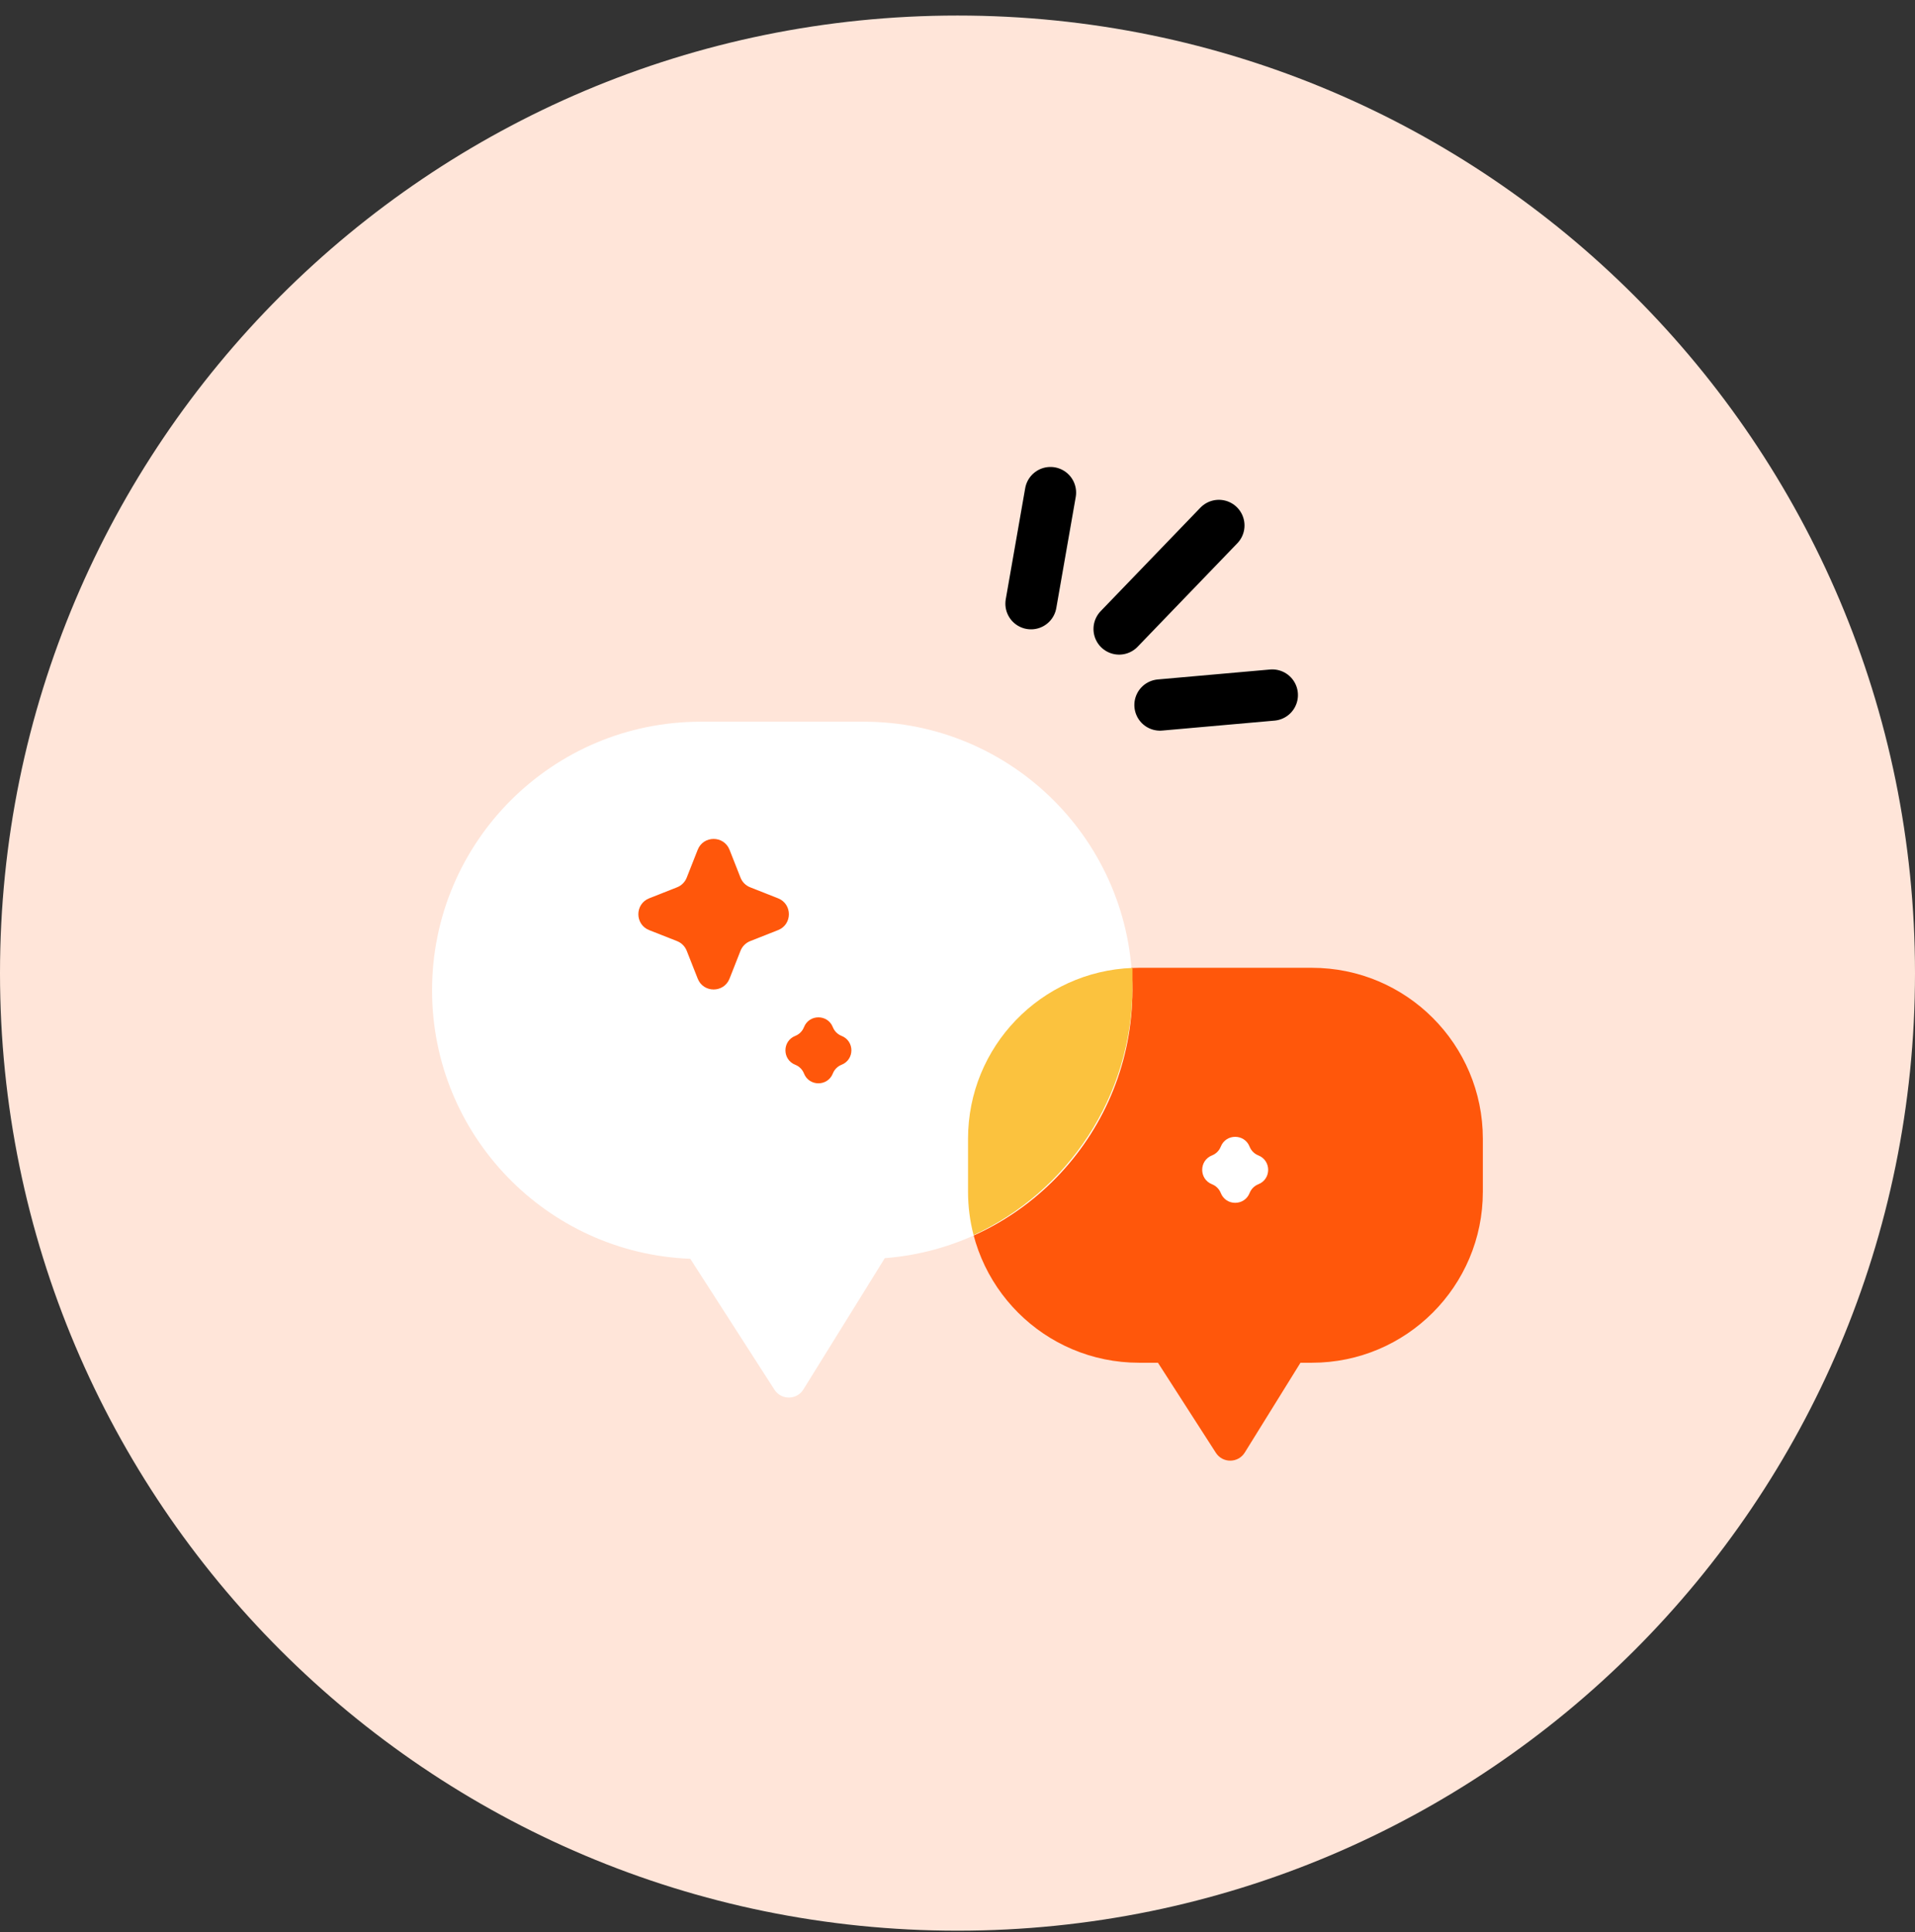
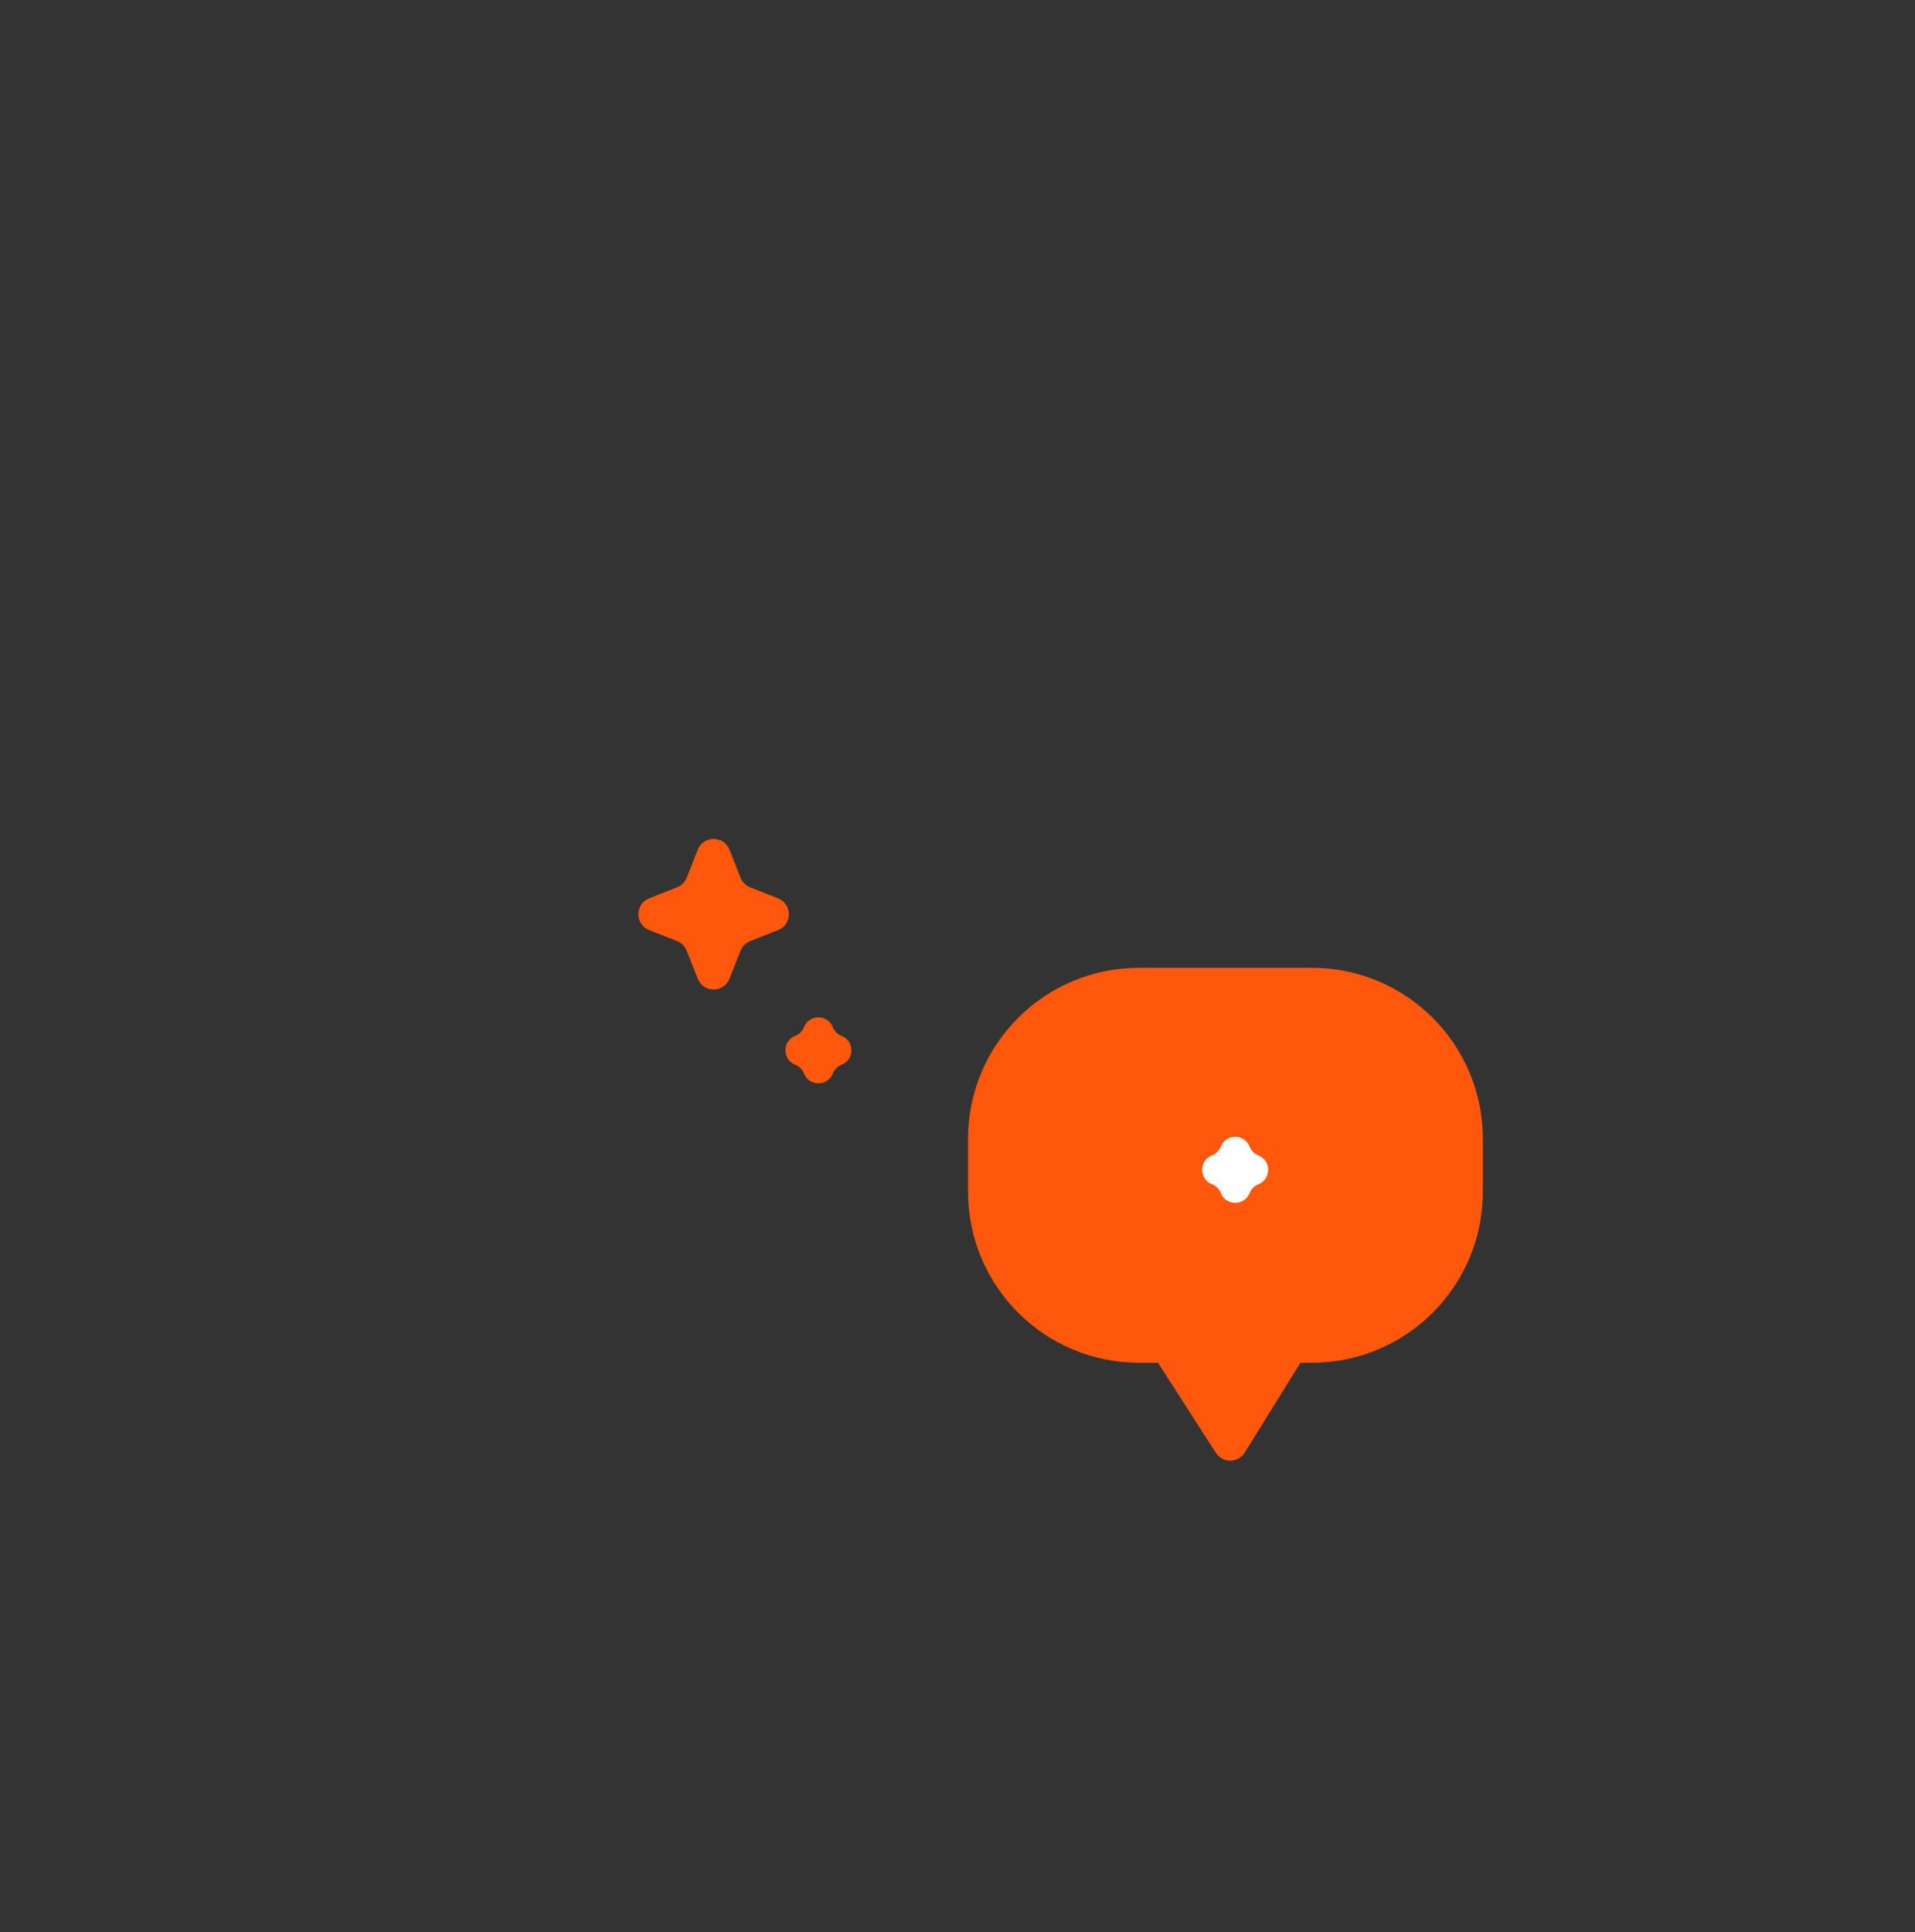
<svg xmlns="http://www.w3.org/2000/svg" width="112" height="113" fill="none" viewBox="0 0 112 113">
  <rect x="0" y="0" width="112" height="113" fill="#333333" stroke="none" />
-   <path fill="#FFE5D9" d="M56 112.909c30.928 0 56-25.072 56-56s-25.072-56-56-56-56 25.072-56 56 25.072 56 56 56z" />
  <path fill="#FF570B" fill-rule="evenodd" d="M66.616 56.598c-5.523 0-10 4.477-10 10v3.097c0 5.523 4.477 10 10 10h1.108l3.387 5.267c.397.618 1.303.61 1.69-.014l3.258-5.253h.666c5.523 0 10-4.477 10-10v-3.097c0-5.523-4.477-10-10-10H66.616z" clip-rule="evenodd" />
-   <path fill="#fff" fill-rule="evenodd" d="M40.98 42.206c-8.677 0-15.71 7.034-15.71 15.71 0 8.473 6.707 15.38 15.102 15.699l4.923 7.657c.398.618 1.304.61 1.691-.014l4.762-7.679c8.102-.628 14.48-7.4 14.48-15.663 0-8.676-7.034-15.71-15.71-15.71H40.98z" clip-rule="evenodd" />
-   <path fill="#FBC23E" fill-rule="evenodd" d="M66.234 56.605c-5.346.201-9.618 4.598-9.618 9.993v3.097c0 .877.113 1.727.325 2.537 5.486-2.536 9.293-8.089 9.293-14.53v-1.097z" clip-rule="evenodd" />
-   <path stroke="#000" stroke-linecap="round" stroke-width="3" d="M60.3 35.304l1.137-6.496M67.843 41.23l6.568-.582M65.453 36.783l5.833-6.053" />
  <path fill="#FF570B" d="M40.806 49.695c.333-.844 1.528-.844 1.861 0l.643 1.632c.102.258.306.462.564.563l1.631.644c.845.333.845 1.528 0 1.86l-1.631.644c-.258.102-.462.306-.564.563l-.643 1.632c-.333.844-1.528.844-1.86 0l-.644-1.632c-.102-.257-.306-.461-.563-.563l-1.632-.643c-.844-.333-.844-1.528 0-1.861l1.631-.644c.258-.101.462-.305.564-.563l.643-1.632zM47.021 60.07c.302-.766 1.386-.766 1.688 0 .092.233.277.418.511.51.766.303.766 1.386 0 1.688-.234.092-.419.277-.511.511-.302.766-1.386.766-1.688 0-.092-.234-.277-.419-.51-.51-.766-.303-.766-1.386 0-1.688.233-.093.418-.278.51-.512z" />
  <path fill="#fff" d="M71.397 67.058c.302-.766 1.385-.766 1.687 0 .093.234.278.419.511.511.766.302.766 1.386 0 1.688-.233.092-.418.277-.51.51-.303.767-1.386.767-1.688 0-.093-.233-.278-.418-.511-.51-.766-.302-.766-1.386 0-1.688.233-.092.418-.277.51-.51z" />
</svg>